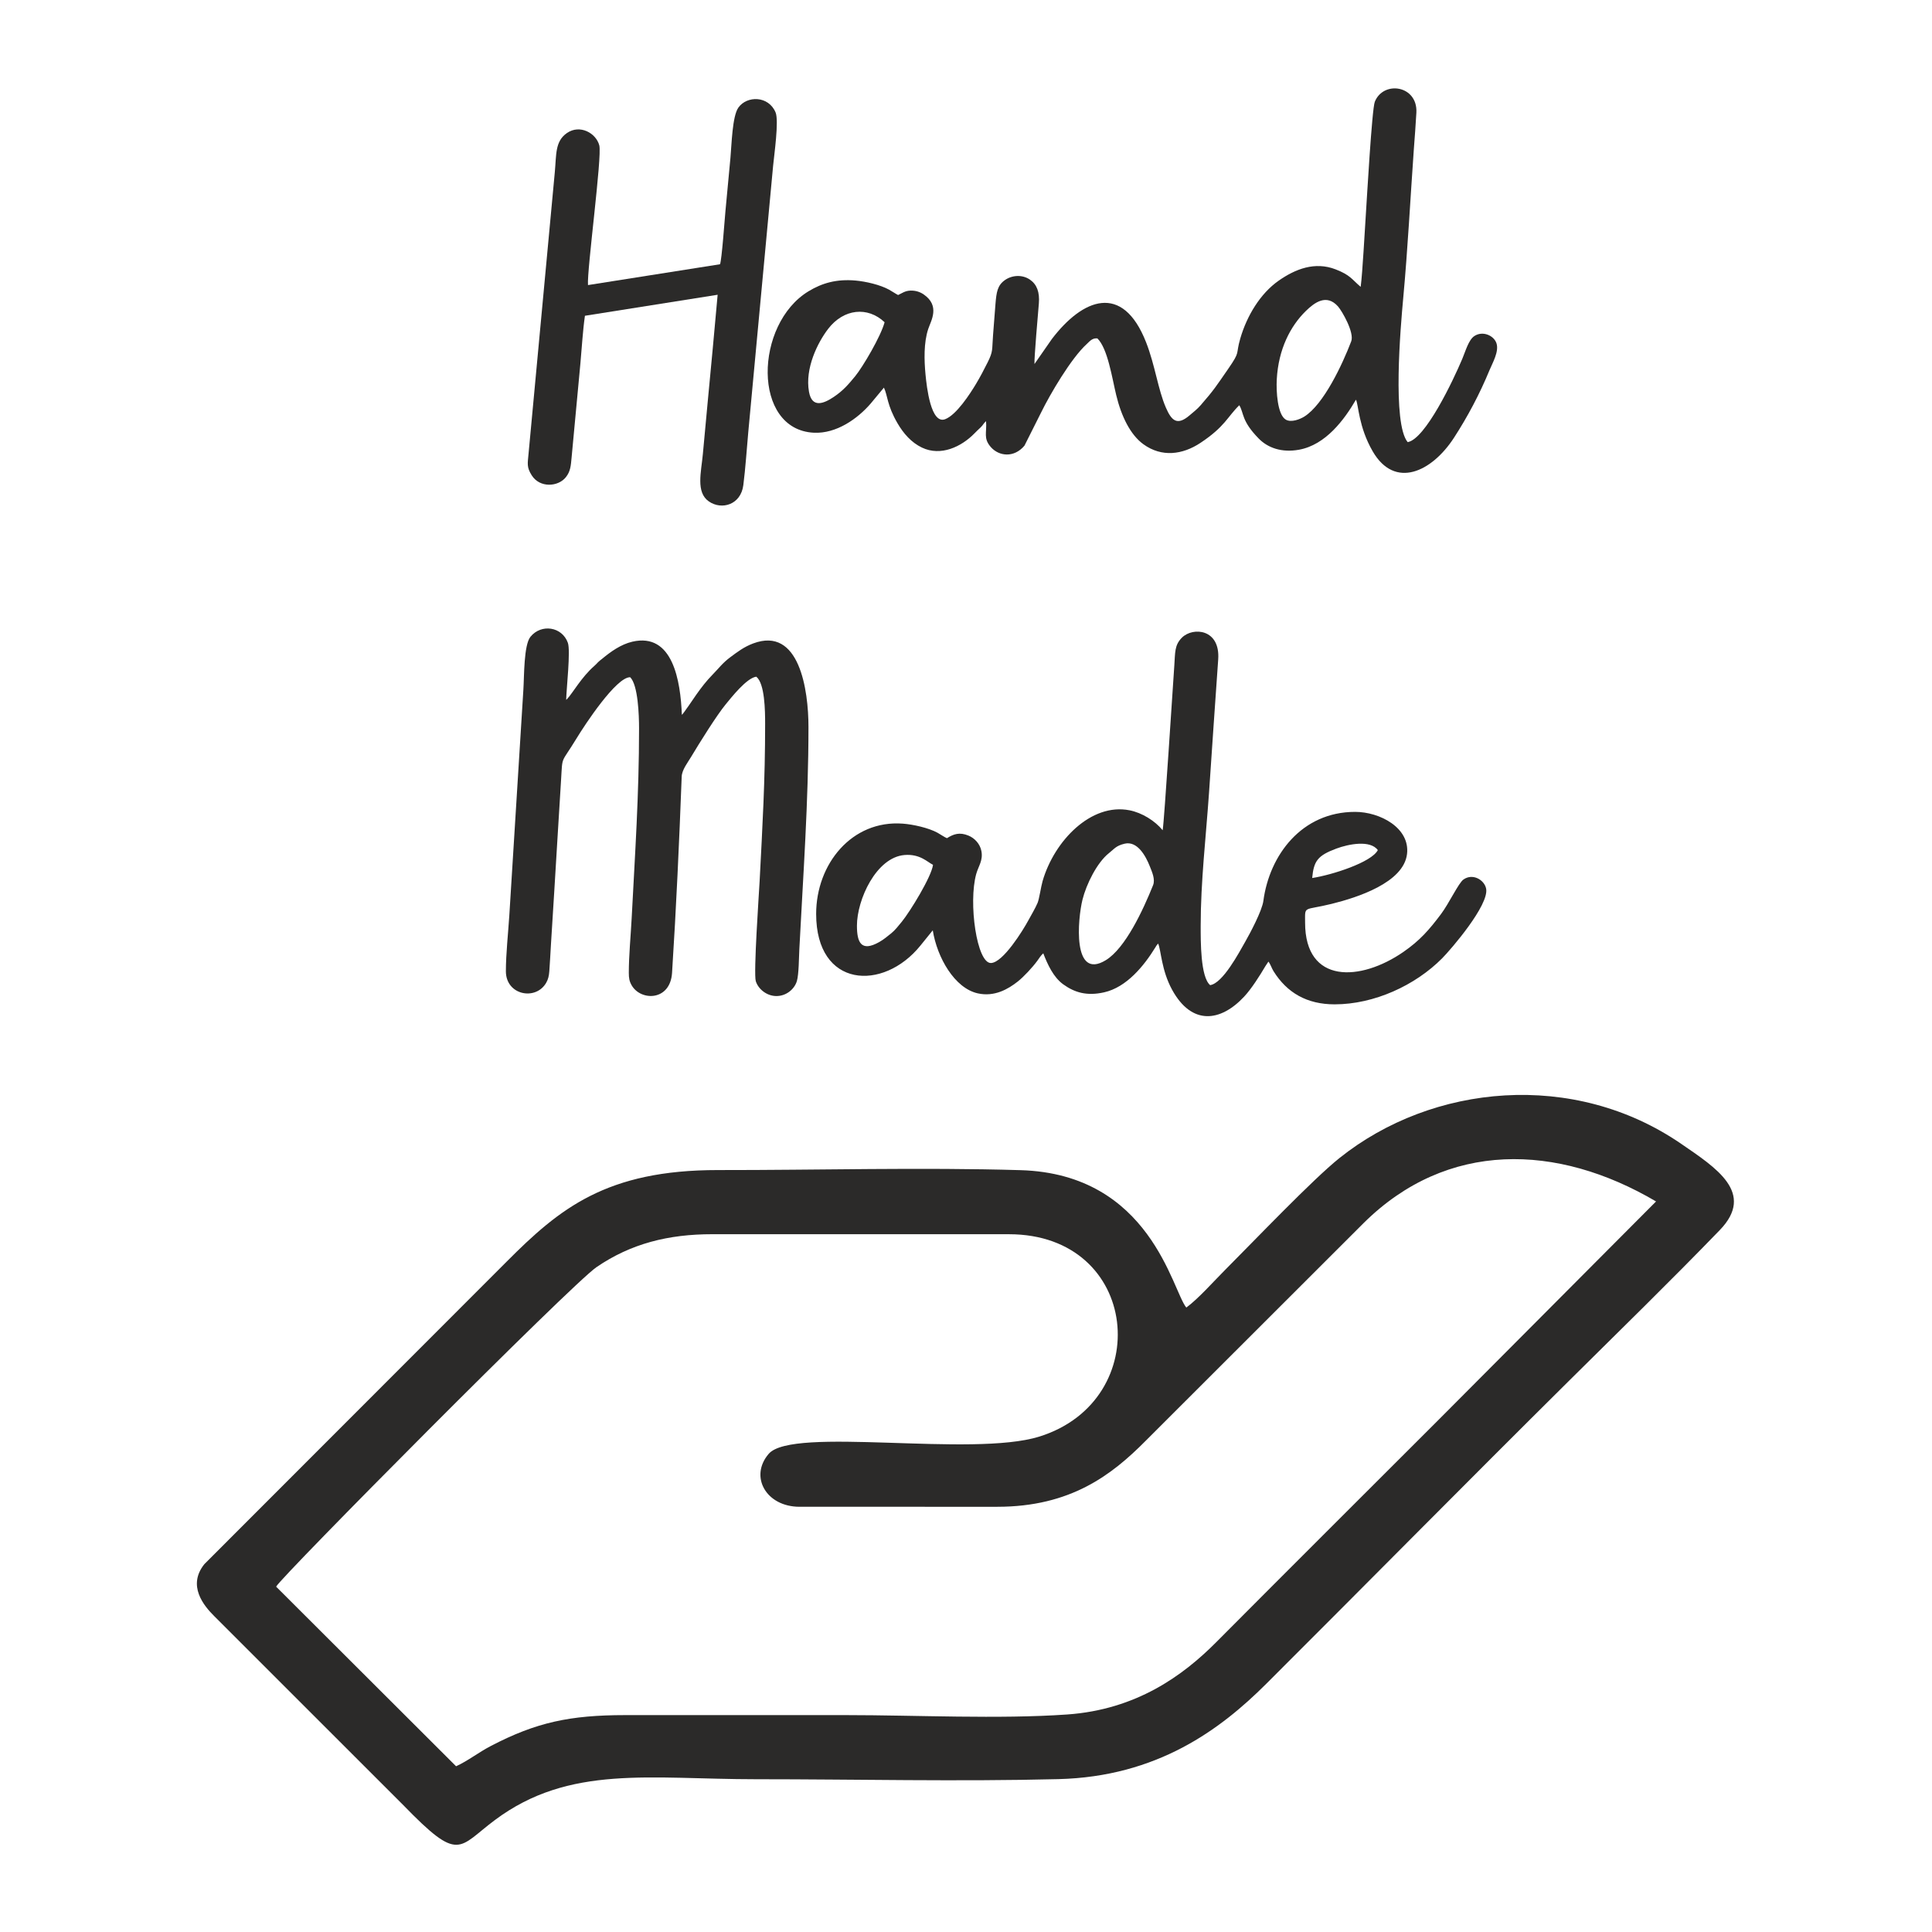
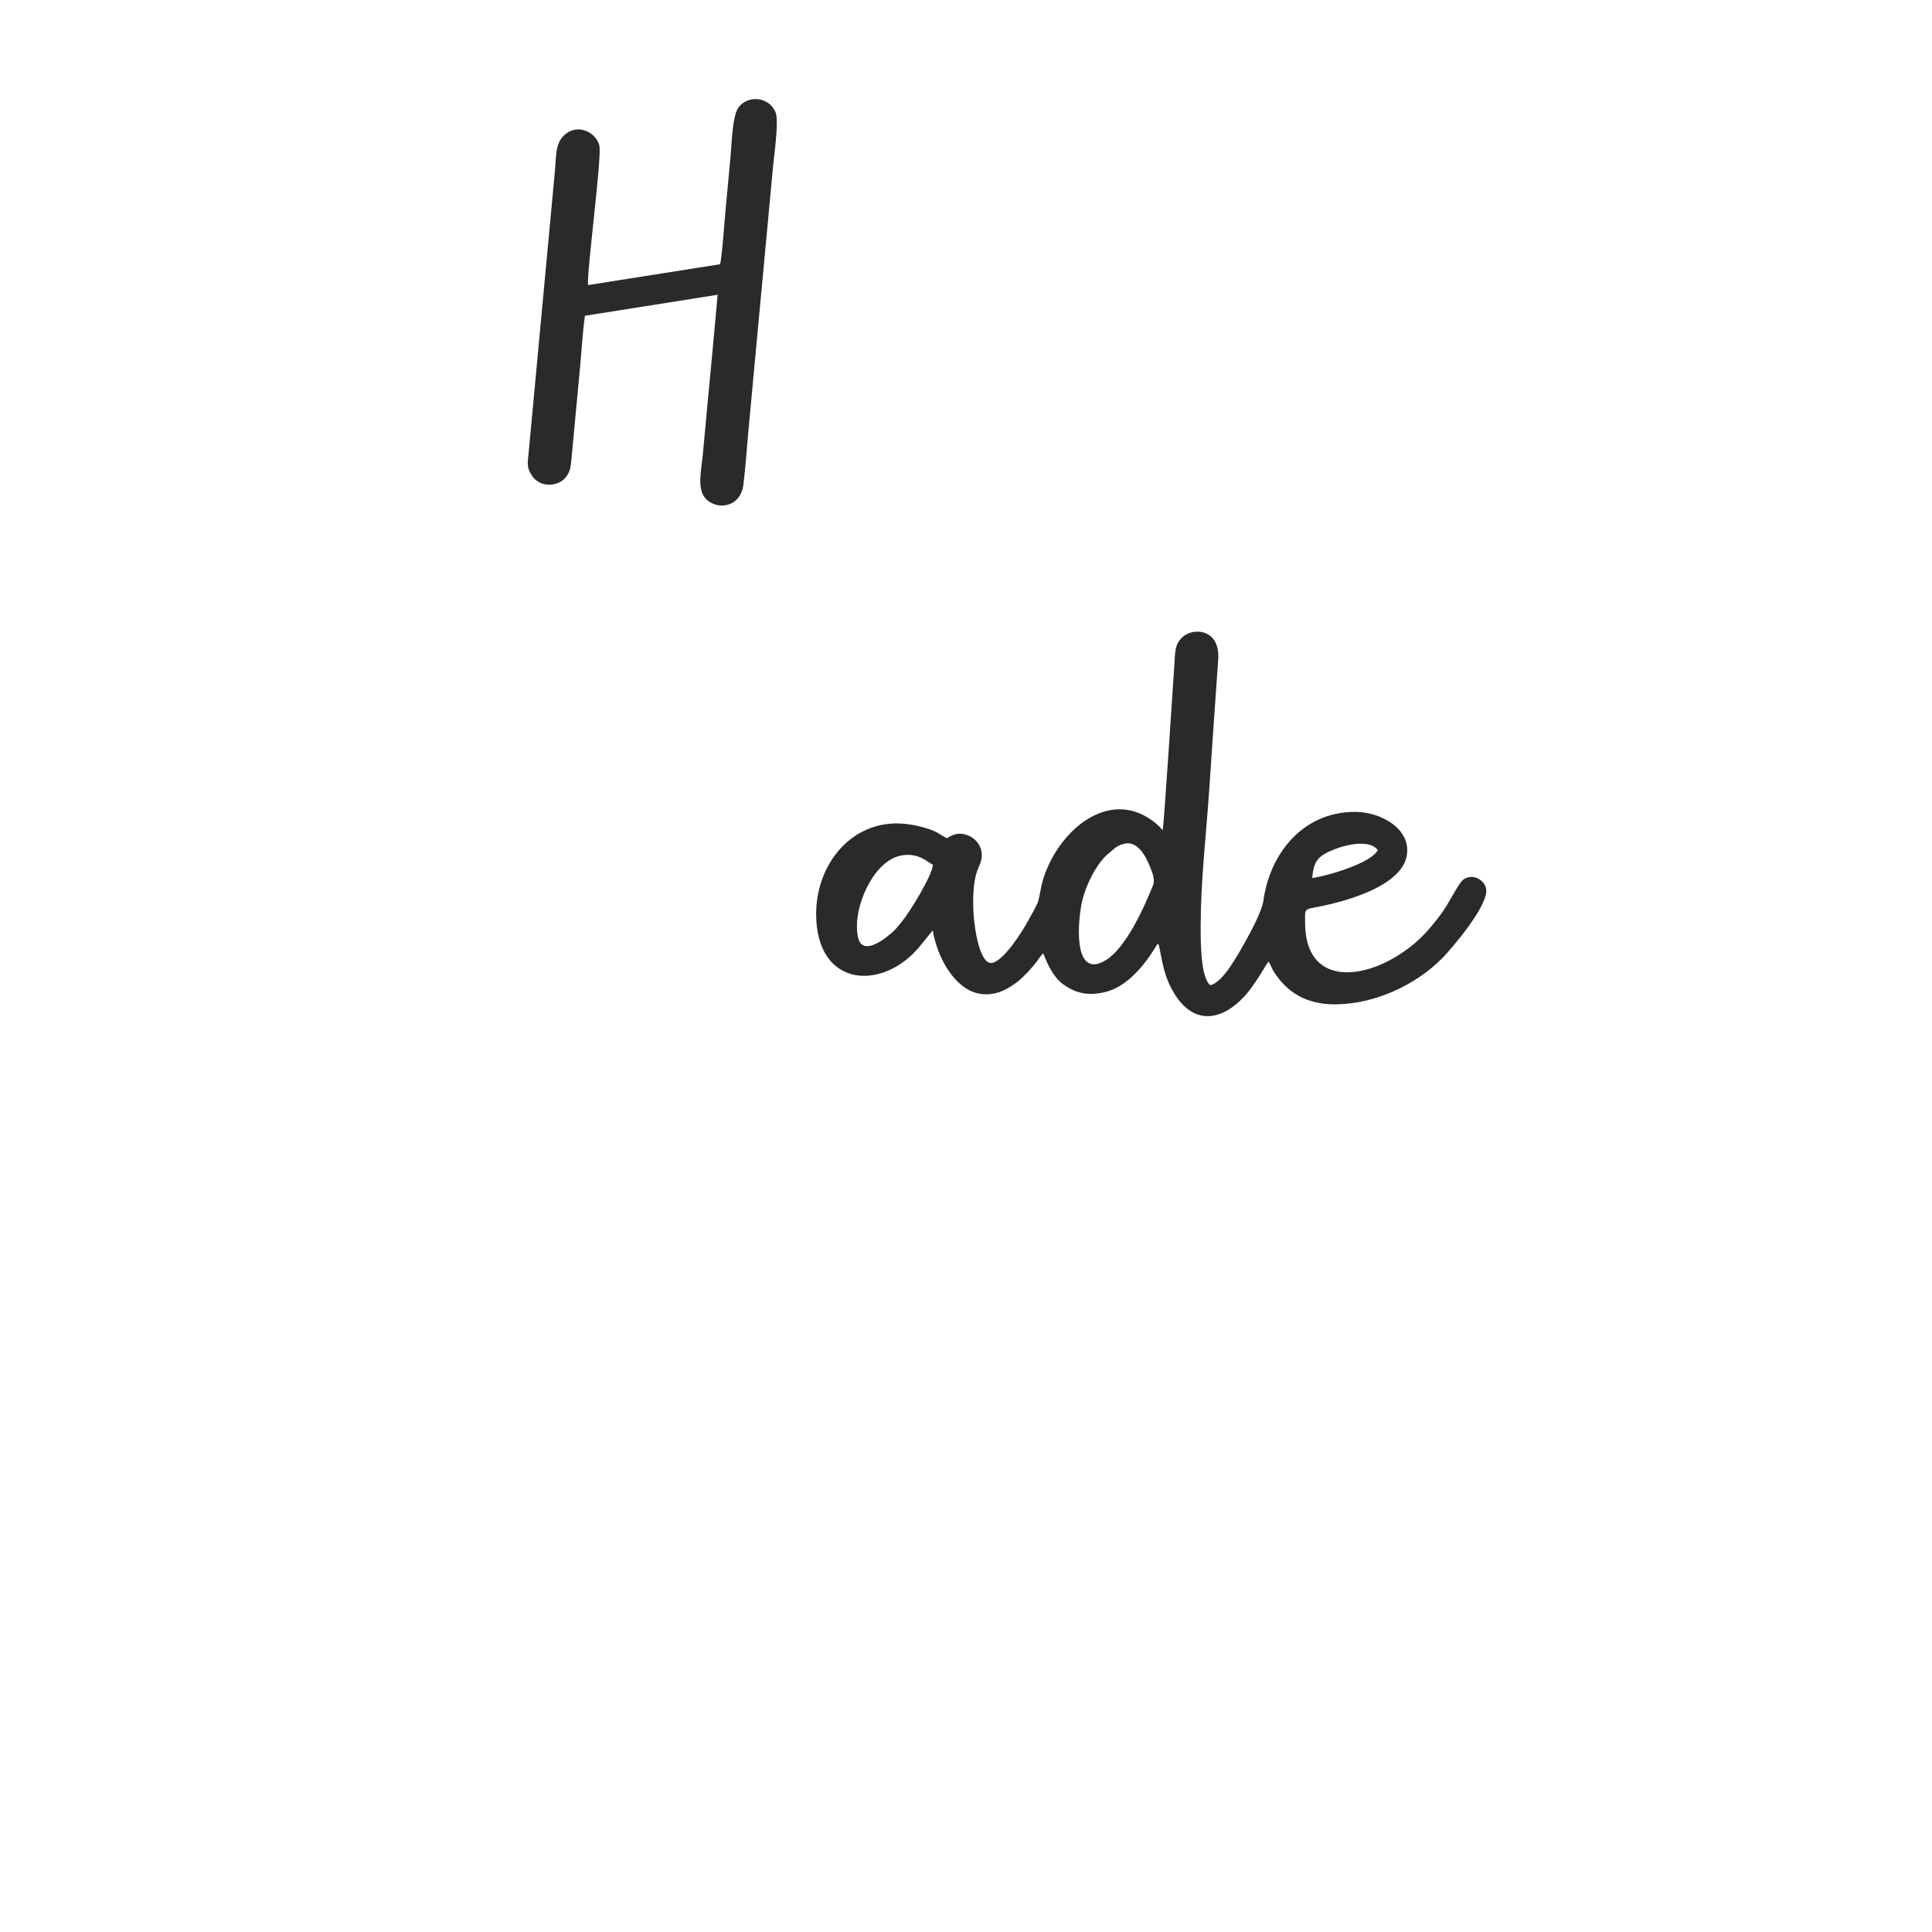
<svg xmlns="http://www.w3.org/2000/svg" xml:space="preserve" width="55mm" height="55mm" version="1.1" style="shape-rendering:geometricPrecision; text-rendering:geometricPrecision; image-rendering:optimizeQuality; fill-rule:evenodd; clip-rule:evenodd" viewBox="0 0 5500 5500">
  <defs>
    <style type="text/css">
   
    .fil0 {fill:#2B2A29}
   
  </style>
  </defs>
  <g id="Layer_x0020_1">
    <g id="_2555628033088">
-       <path class="fil0" d="M1298.38 5028.18l-512.3 -511.3c11.91,-25.8 840.61,-860.74 912.05,-909.6 97.97,-67.01 204.34,-93.76 329.68,-93.75l844.42 0.05c374.19,0.03 417.33,472.91 86.56,576.09 -192.12,59.94 -702.5,-29.92 -770.5,49.15 -55.64,64.69 -7.25,150.66 87.88,150.66l562.94 0.02c208.47,0 325.78,-90.45 421.85,-187.3l621.27 -620.65c237.49,-235.15 550.36,-227.24 832.23,-61.27l-623.54 626.03c-211.84,211.62 -418.05,417.15 -629.14,629.22 -93.81,94.25 -226.48,191.38 -423.65,205.25 -193.54,13.63 -431.2,1.79 -629.5,1.79 -209.75,0 -419.5,-0.14 -629.25,0 -156.41,0.1 -252.36,20.28 -381.94,87.84 -35.94,18.73 -64.95,42.24 -99.06,57.77zm2078.83 -1305.8c-40.19,-48.55 -101.7,-380.24 -471.7,-391.17 -282.27,-8.35 -577.37,0.01 -861.14,-0.28 -318.53,-0.32 -451.74,109.87 -602.02,260.68l-860.66 861.24c-48.66,61.05 -2.41,117.62 28.56,148.3l538.19 538.03c160.33,165.2 154.88,120.83 260.79,41.84 212,-158.11 441.69,-115.9 742.76,-115.9 284.55,0 577.55,6.86 861.03,-0.3 281.15,-7.1 460.82,-140.76 591.64,-271.28 289.23,-288.57 570.58,-573.8 860.6,-861.31 145.03,-143.78 288.69,-283.67 430.57,-430.36 102.58,-106.07 -11.62,-178.1 -109.59,-245.46 -305.86,-210.29 -708.45,-171.15 -973.06,40.31 -76.24,60.93 -241.76,234.54 -326.39,319.32 -33.09,33.15 -74.7,80.5 -109.58,106.34z" />
-       <path class="fil0" d="M3846.66 971.69c-25.13,65.88 -78.5,179.77 -133.56,214.24 -11.63,7.28 -37.59,18.11 -53.24,8.33 -23.29,-14.57 -27.01,-79.95 -25.16,-114.08 4.66,-86.38 38.92,-151.96 82.83,-194.91 24.27,-23.75 58.77,-49.82 91.49,-12.9 11.52,12.99 47.1,74.52 37.64,99.32zm-1328.38 -54.38c-10.76,40.39 -62.34,127.69 -84.03,154.04 -19.45,23.64 -34.18,40.75 -60.42,58.42 -27.87,18.77 -62.17,33.61 -70.79,-14.37 -12.02,-66.85 24.73,-140.38 54.5,-179.13 44.15,-57.46 112.25,-64.63 160.74,-18.96zm1355.29 -100.69c-25.31,-21.42 -28.89,-33.26 -71.25,-49.75 -59.08,-22.98 -114.81,-1.02 -162.15,32.1 -52.61,36.82 -90.5,100.12 -109.28,164.46 -14.15,48.46 1.6,34.51 -34.45,86.63 -33.87,48.96 -40.73,60.38 -78.31,103.43 -10.29,11.79 -19.71,18.74 -31.61,28.92 -36.02,30.82 -51.54,14.55 -67.47,-21.92 -22.45,-51.39 -30.67,-120.39 -56.35,-185.94 -67.08,-171.23 -180.89,-124.08 -268.33,-9.3l-49.44 71.06c-1.14,-16.43 10.3,-146.11 12.48,-172.49 2.62,-31.85 -5.42,-54.02 -25.4,-67.75 -21.86,-15.01 -51.26,-12.98 -71.54,1.53 -21,15.03 -23.82,34.02 -26.61,68.21 -2.35,28.73 -4.45,57.73 -6.81,87.45 -3.43,43.35 0.75,45.99 -15.38,78.24 -10.9,21.79 -21.31,41.67 -33.04,61.22 -17.01,28.35 -55.65,88.29 -87.83,100.64 -40.91,15.7 -52.66,-91.85 -56.04,-127.14 -3.84,-40.01 -5.39,-90.47 7.75,-129.79 7.86,-23.52 34.44,-65.57 -12.91,-98.23 -10.06,-6.94 -22.52,-11.22 -37.06,-10.93 -16.03,0.32 -24.99,7.67 -35.84,12.62 -8.22,-4.2 -15.9,-9.84 -25.74,-15.25 -25.42,-13.98 -66.24,-23.37 -95.3,-25.96 -54.27,-4.84 -95.44,7.22 -133.72,30.38 -154.71,93.61 -160.9,393.94 14.66,402.82 64.78,3.28 125.11,-40.3 161.82,-82.78l37.9 -45.6c10.9,22.78 8.44,49.38 38.5,101.15 17.02,29.32 39.46,55.03 69.63,69.5 53.89,25.86 112.58,-2.44 149.55,-40.28 6.11,-6.26 10.83,-10.76 17.07,-16.57 8.09,-7.55 7.86,-11.1 16.02,-18.33 2.63,33.01 -8.54,48.62 13.69,73.89 23.09,26.23 66.02,31.28 95.67,-4.2l47.23 -94.09c25.57,-52.19 85.41,-154.55 130.11,-195.21 8.06,-7.33 15.18,-17.39 30.15,-16.08 29.36,28.57 41.57,111.23 53.67,161.41 14.57,60.4 40.08,112.98 77.49,140.07 51.89,37.57 111.16,30.06 162.57,-4.09 69.96,-46.49 76.29,-73.86 110.33,-106.99 13.74,22.6 5.42,43.86 55.26,94.77 26,26.55 65.41,40.72 114.59,31.87 76.46,-13.75 129.57,-86.25 162.28,-142.49 7.41,14.03 7.24,77.37 47.71,147.13 62.89,108.43 168.09,58.68 231.29,-38.67 39.05,-60.17 73.42,-125.03 101.24,-192.6 8.25,-20.04 27.52,-52.58 19.83,-76.27 -7.18,-22.15 -39.01,-36.55 -63.02,-20.75 -16.33,10.74 -25.07,42.84 -34.2,64.56 -26.12,62.13 -105.35,228.93 -155.63,237.45 -44.09,-53.06 -20.26,-327.77 -12.63,-410.36 12.93,-139.84 20.15,-281.96 30.17,-423.23 2.43,-34.19 5.49,-70.26 7.25,-104.41 4.01,-77.74 -93.71,-92.29 -118.35,-30.93 -8.23,20.5 -22.92,282.51 -25.24,316.36 -3.5,50.96 -9.45,168.31 -14.98,210.51z" />
      <path class="fil0" d="M3201.47 2401.82c36.69,-8.76 60.54,35.85 71.77,64.32 6.13,15.55 16.12,36.89 9.31,53.84 -28.32,70.55 -78.68,179.2 -134.37,213.34 -96.29,59.03 -80.01,-118.05 -66.62,-171.98 10.93,-44.04 41.52,-106.12 75.7,-132.94 15.07,-11.82 19.38,-20.65 44.21,-26.58zm-761.96 233.57c0,-74.49 54.98,-194.77 135.58,-201.37 44.21,-3.63 65.48,20.57 81.01,27.95 -4.26,33.56 -64.7,132.26 -88.65,161.74 -9.27,11.41 -19.89,24.96 -29.91,32.85 -10.77,8.49 -20.81,17.53 -35.03,25.5 -50.82,28.45 -63,1.09 -63,-46.67zm1296 -135.87c4.52,-48.31 15.34,-63.86 68.64,-83.73 35.23,-13.14 96.83,-25.07 118.22,4.25 -17.68,34.69 -130.21,70.81 -186.86,79.48zm-317.43 135.87c0,-125.7 15.23,-255.31 23.8,-379.28 8.77,-126.85 16.91,-252.34 26.07,-378.69 6.3,-87.09 -71.73,-93.26 -103.05,-62.41 -21.89,21.56 -19.26,43.4 -21.89,79.67 -3.99,54.89 -28.57,443.69 -33.16,468.84 -21.93,-26.89 -58.53,-49.77 -94.47,-56.84 -109.23,-21.51 -214.19,86.9 -247.34,201.61 -4.7,16.25 -9.6,51.07 -14.27,62.06 -6.73,15.88 -17.89,34.16 -26.36,49.89 -15.11,28.02 -71.71,119.8 -106.1,121.25 -40.66,1.73 -64.99,-172.33 -42.16,-253.66 6.3,-22.45 19.81,-38.16 14.68,-65.07 -4.03,-21.12 -19.85,-37 -36.67,-43.95 -25.71,-10.62 -42.6,-4.45 -61.38,7.29 -5.94,-2.05 -18.77,-11.02 -26.88,-15.45 -25.74,-14.06 -69.59,-23.78 -98.97,-25.94 -145.07,-10.69 -246.52,114.99 -246.52,257.03 0,211.29 190.92,221.26 296.69,90.3l35.29 -43.61c12.43,77.58 62.11,164.83 128.27,179.48 47.69,10.57 86.6,-12.35 113.61,-33.66 17.37,-13.7 42.16,-40.51 55.56,-58.83 6.26,-8.55 9.65,-14.8 17.16,-21.52 12.42,32.07 28.89,68.16 56.87,88.35 31.92,23.01 66.79,33.88 116.44,22.67 63.9,-14.42 113.25,-75.04 145.72,-127.84 1.57,-2.55 1.58,-2.96 3.46,-5.64l4.47 -5.36c8.54,18.82 9.15,75.65 39.78,131.55 55.97,102.16 137.85,91.54 204.86,19.83 21.19,-22.67 44.33,-59.3 60.86,-87.21l7.43 -11.23c0.17,-0.83 0.72,-0.96 1.12,-1.41 5.68,6.97 9.2,18.73 14.33,26.98 38.5,61.79 95.28,94.56 174.09,94.56 112.77,0 229.65,-54.11 305.94,-130.93 25.31,-25.49 134.04,-151.8 125.37,-198.2 -4.63,-24.77 -37.94,-45.18 -64.77,-26.09 -13.7,9.76 -41.01,67.93 -63.53,97.97 -34.23,45.65 -60.68,75.79 -107.32,108.06 -121.95,84.38 -279.79,92.51 -279.79,-83.55 0,-49.62 -6.1,-33.11 75.68,-53.33 72.71,-17.98 204.85,-60.24 214.52,-141.95 8.82,-74.53 -77.44,-119.89 -147.78,-119.89 -152.46,0 -244,123.55 -261.2,253.46 -3.74,28.28 -38.14,92.66 -51.84,116.61 -17.13,29.95 -63.59,118.12 -99.7,123.14 -27.71,-23.21 -26.92,-125.43 -26.92,-169.06z" />
-       <path class="fil0" d="M1611.78 1992.34c0.75,-33.33 12.92,-139.78 4.78,-162.49 -16.5,-46.01 -75.7,-54.81 -106.4,-17.15 -19.28,23.63 -17.75,112.68 -20.23,150.67 -3.48,53.09 -6.75,106.87 -9.96,160l-30.03 482.31c-3.23,50.39 -9.8,110.06 -9.8,159.31 0,68.19 85.36,84.67 114.91,32.46 5.54,-9.8 7.65,-18.85 8.71,-32.42 1.96,-24.91 3,-50.09 4.61,-75.17 6.65,-104.16 12.87,-207.31 19.11,-310.72 3.14,-52.15 6.39,-104.79 9.63,-156.81 4.64,-74.51 -1.38,-45.25 43.82,-119.66 24.1,-39.67 113.43,-175.64 153.09,-174.73 22.47,22.38 25.22,108.41 25.22,146.15 0,188.66 -11.43,354.51 -21.07,540.64 -2.58,49.62 -8.09,105.68 -8.09,154.75 0,15.19 1.62,24.39 8.39,35.94 26.28,44.84 109.56,44.33 114.72,-35.89 11.92,-185.51 20.37,-372.01 27.45,-558.73 0.73,-19.29 17.29,-40.21 26.48,-55.59 24.39,-40.78 73.31,-119.22 98.85,-150.16 16.03,-19.42 59.48,-75.05 86.96,-78.66 24.37,19.29 25.22,96.7 25.22,134.24 0,162.82 -7.41,287.91 -15.71,448.56 -1.72,33.09 -17.72,261.98 -10.87,284.03 6.71,21.57 29.89,41.67 57.41,42.31 29.45,0.69 52.85,-20.13 59.51,-42.49 5.75,-19.33 5.87,-68.06 7.05,-90.8 10.99,-212.96 26,-418.48 26,-632.63 0,-105.45 -25.83,-287.4 -157.61,-237.8 -26.73,10.06 -45.25,24.6 -64.44,38.75 -22.53,16.62 -33.97,32.76 -50.97,49.99 -16.82,17.04 -31.67,36.18 -46.27,56.9 -5.32,7.55 -37.6,55.66 -41.16,57.51 -3.79,-96.33 -25.57,-235.05 -141.05,-208.18 -32.79,7.63 -61.86,28.75 -85.81,48.59 -4.69,3.88 -7.83,5.76 -12.23,10.29 -5.04,5.19 -4.71,5.35 -10.08,10.06 -36.67,32.08 -61.11,76.68 -77.28,93.98l-2.86 2.64z" />
      <path class="fil0" d="M2049.74 752.27l-375.85 59.28c-3.42,-41.66 40.51,-366.05 32.18,-397.71 -9.25,-35.17 -55.35,-60.63 -92.21,-35.07 -34.08,23.64 -29.74,61.14 -34.45,111.45l-74.83 802.21c-2.56,27.89 -5.41,37.6 9.01,60.56 23.2,36.93 75.59,32.96 97.37,5.42 13.26,-16.78 14.05,-32.3 16.38,-57.17l24.98 -267.03c3.99,-43.76 6.67,-91.97 12.86,-135.27l377.8 -59.82c-8.92,101.01 -18.38,201.32 -28.03,302.28 -4.74,49.62 -9.48,101.14 -14.04,151.13 -4.71,51.59 -20.5,108.9 17.04,134.95 36.65,25.42 91.04,9.5 98.15,-46.32 6.25,-49.04 9.64,-102.15 14.15,-151.62l70.66 -757.64c2.92,-30.5 16.93,-128.18 7.01,-151.87 -20.06,-47.91 -81.46,-48.08 -105.87,-13.78 -17.61,24.73 -19.21,106.58 -22.63,142.86 -4.8,51.01 -9.55,101.42 -14.29,152.46 -2.16,23.18 -10.37,138.5 -15.39,150.7z" />
    </g>
  </g>
</svg>